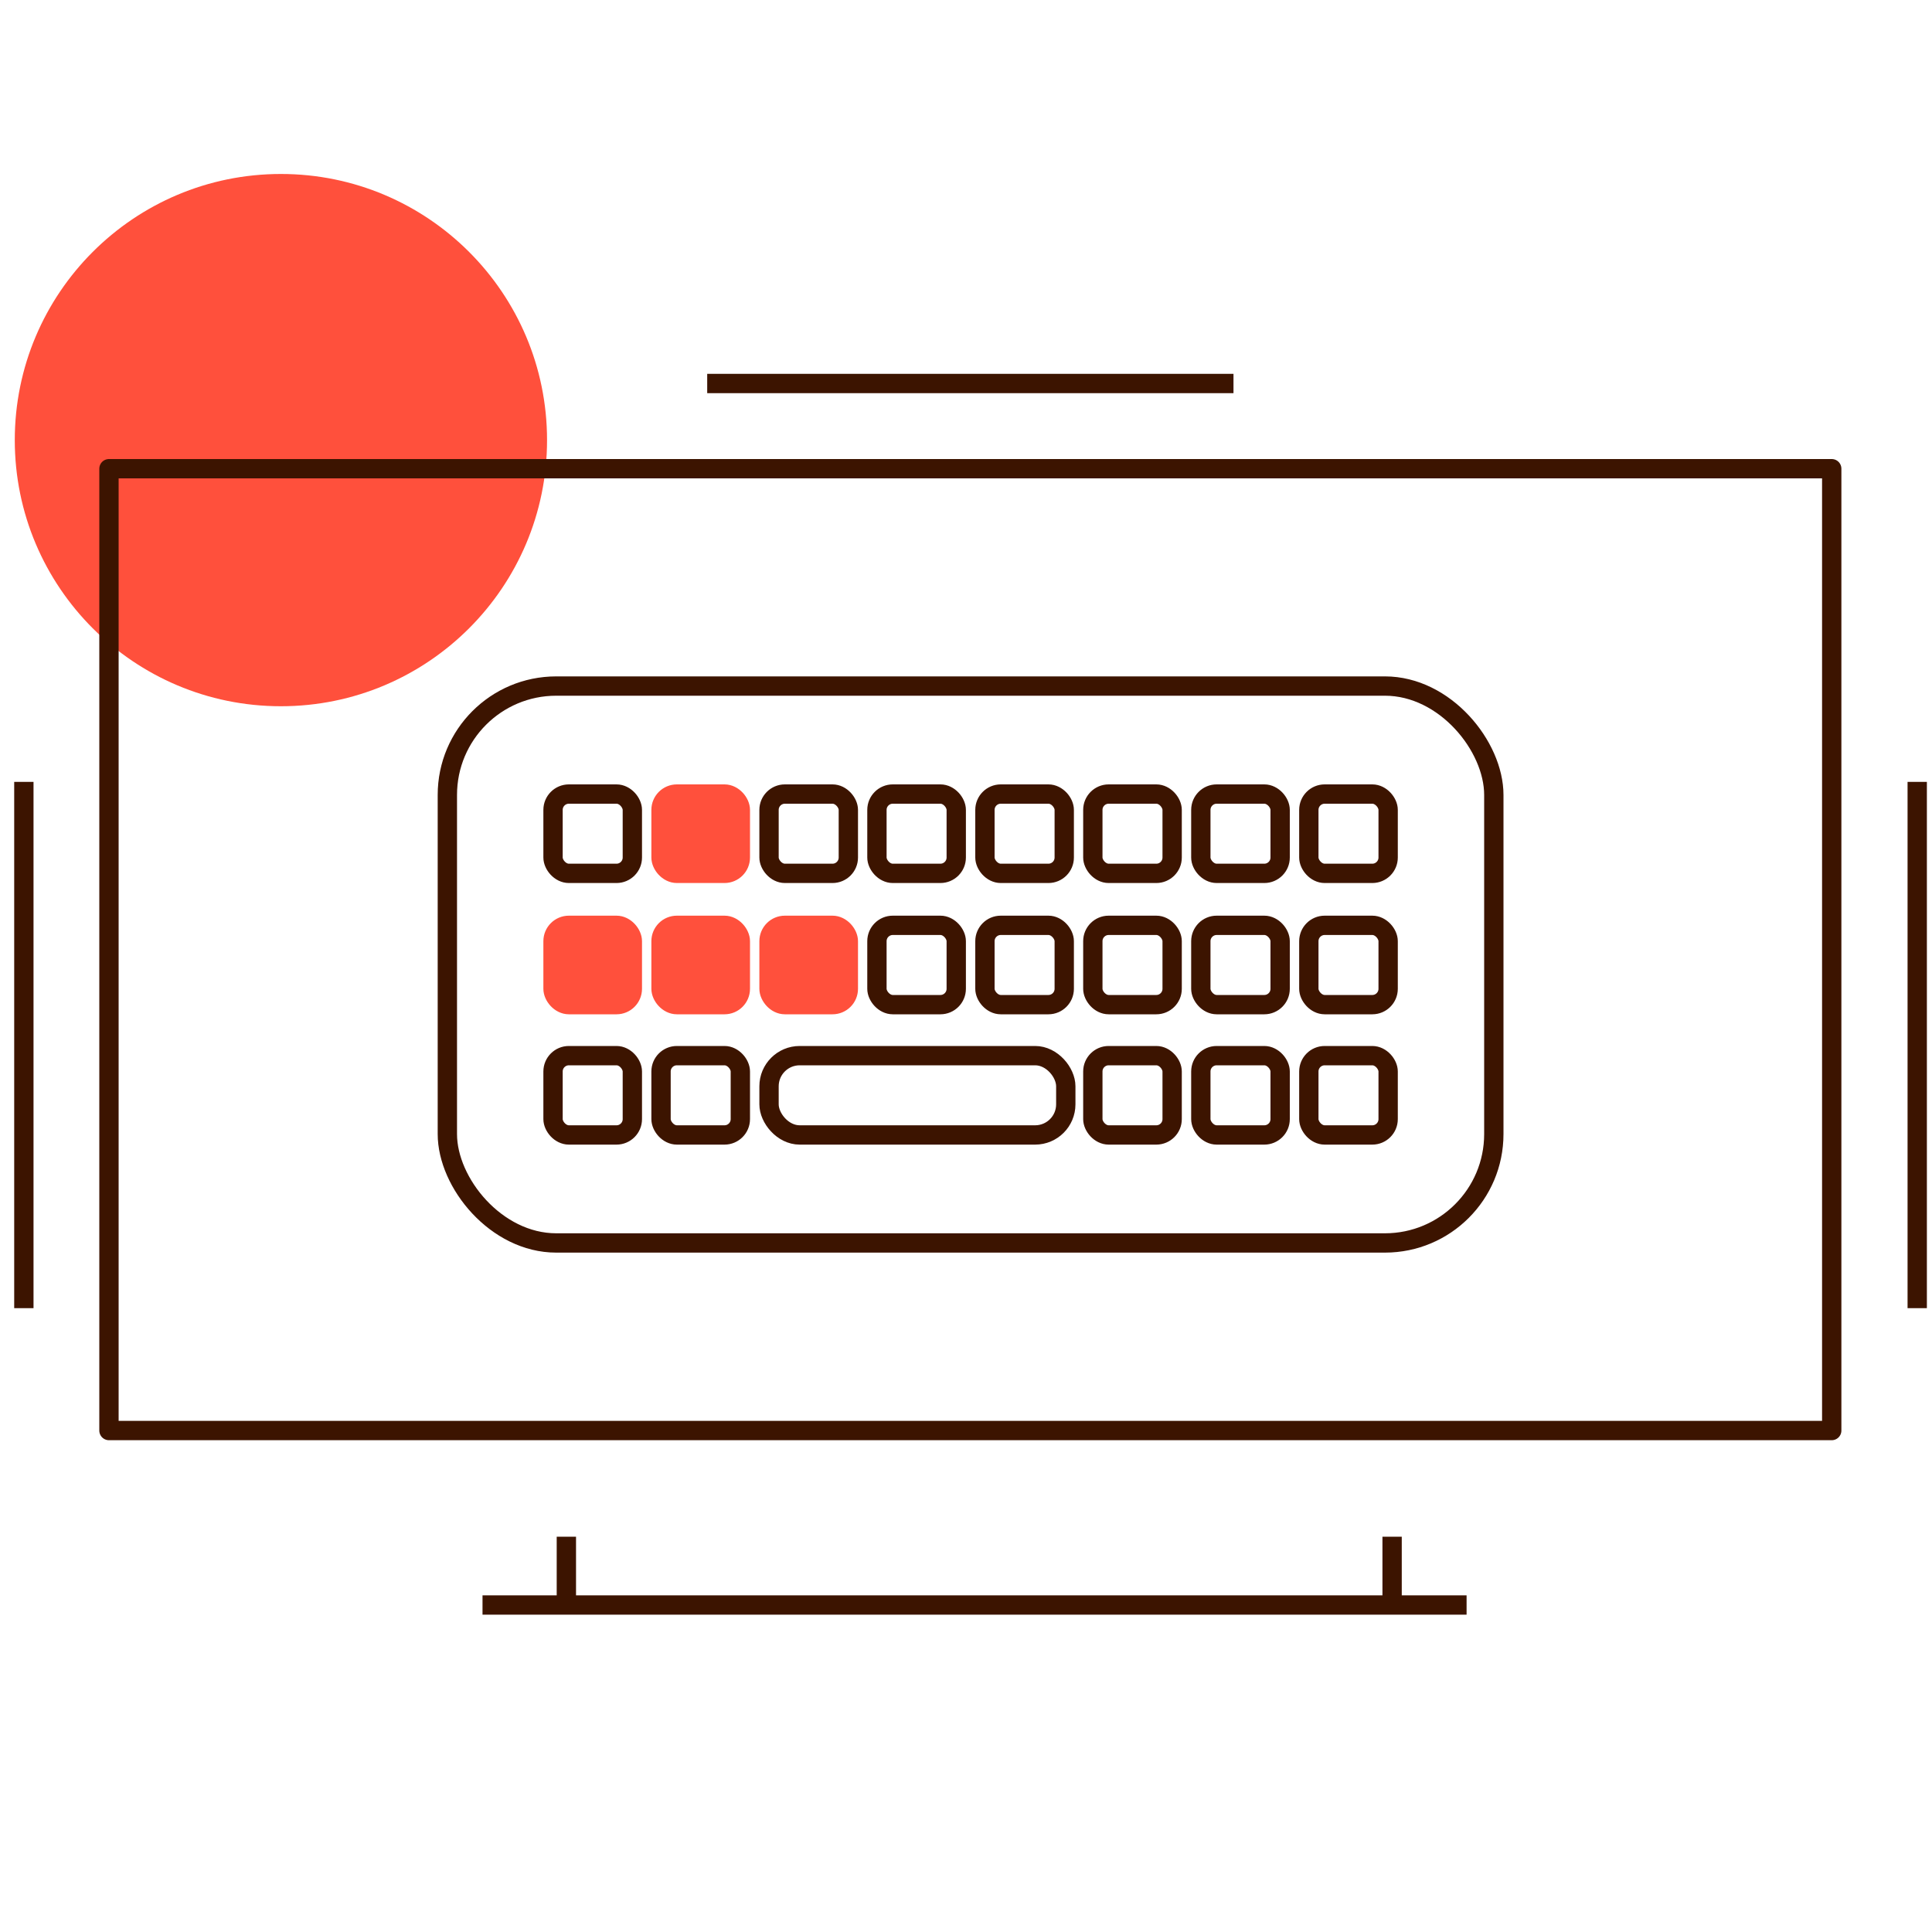
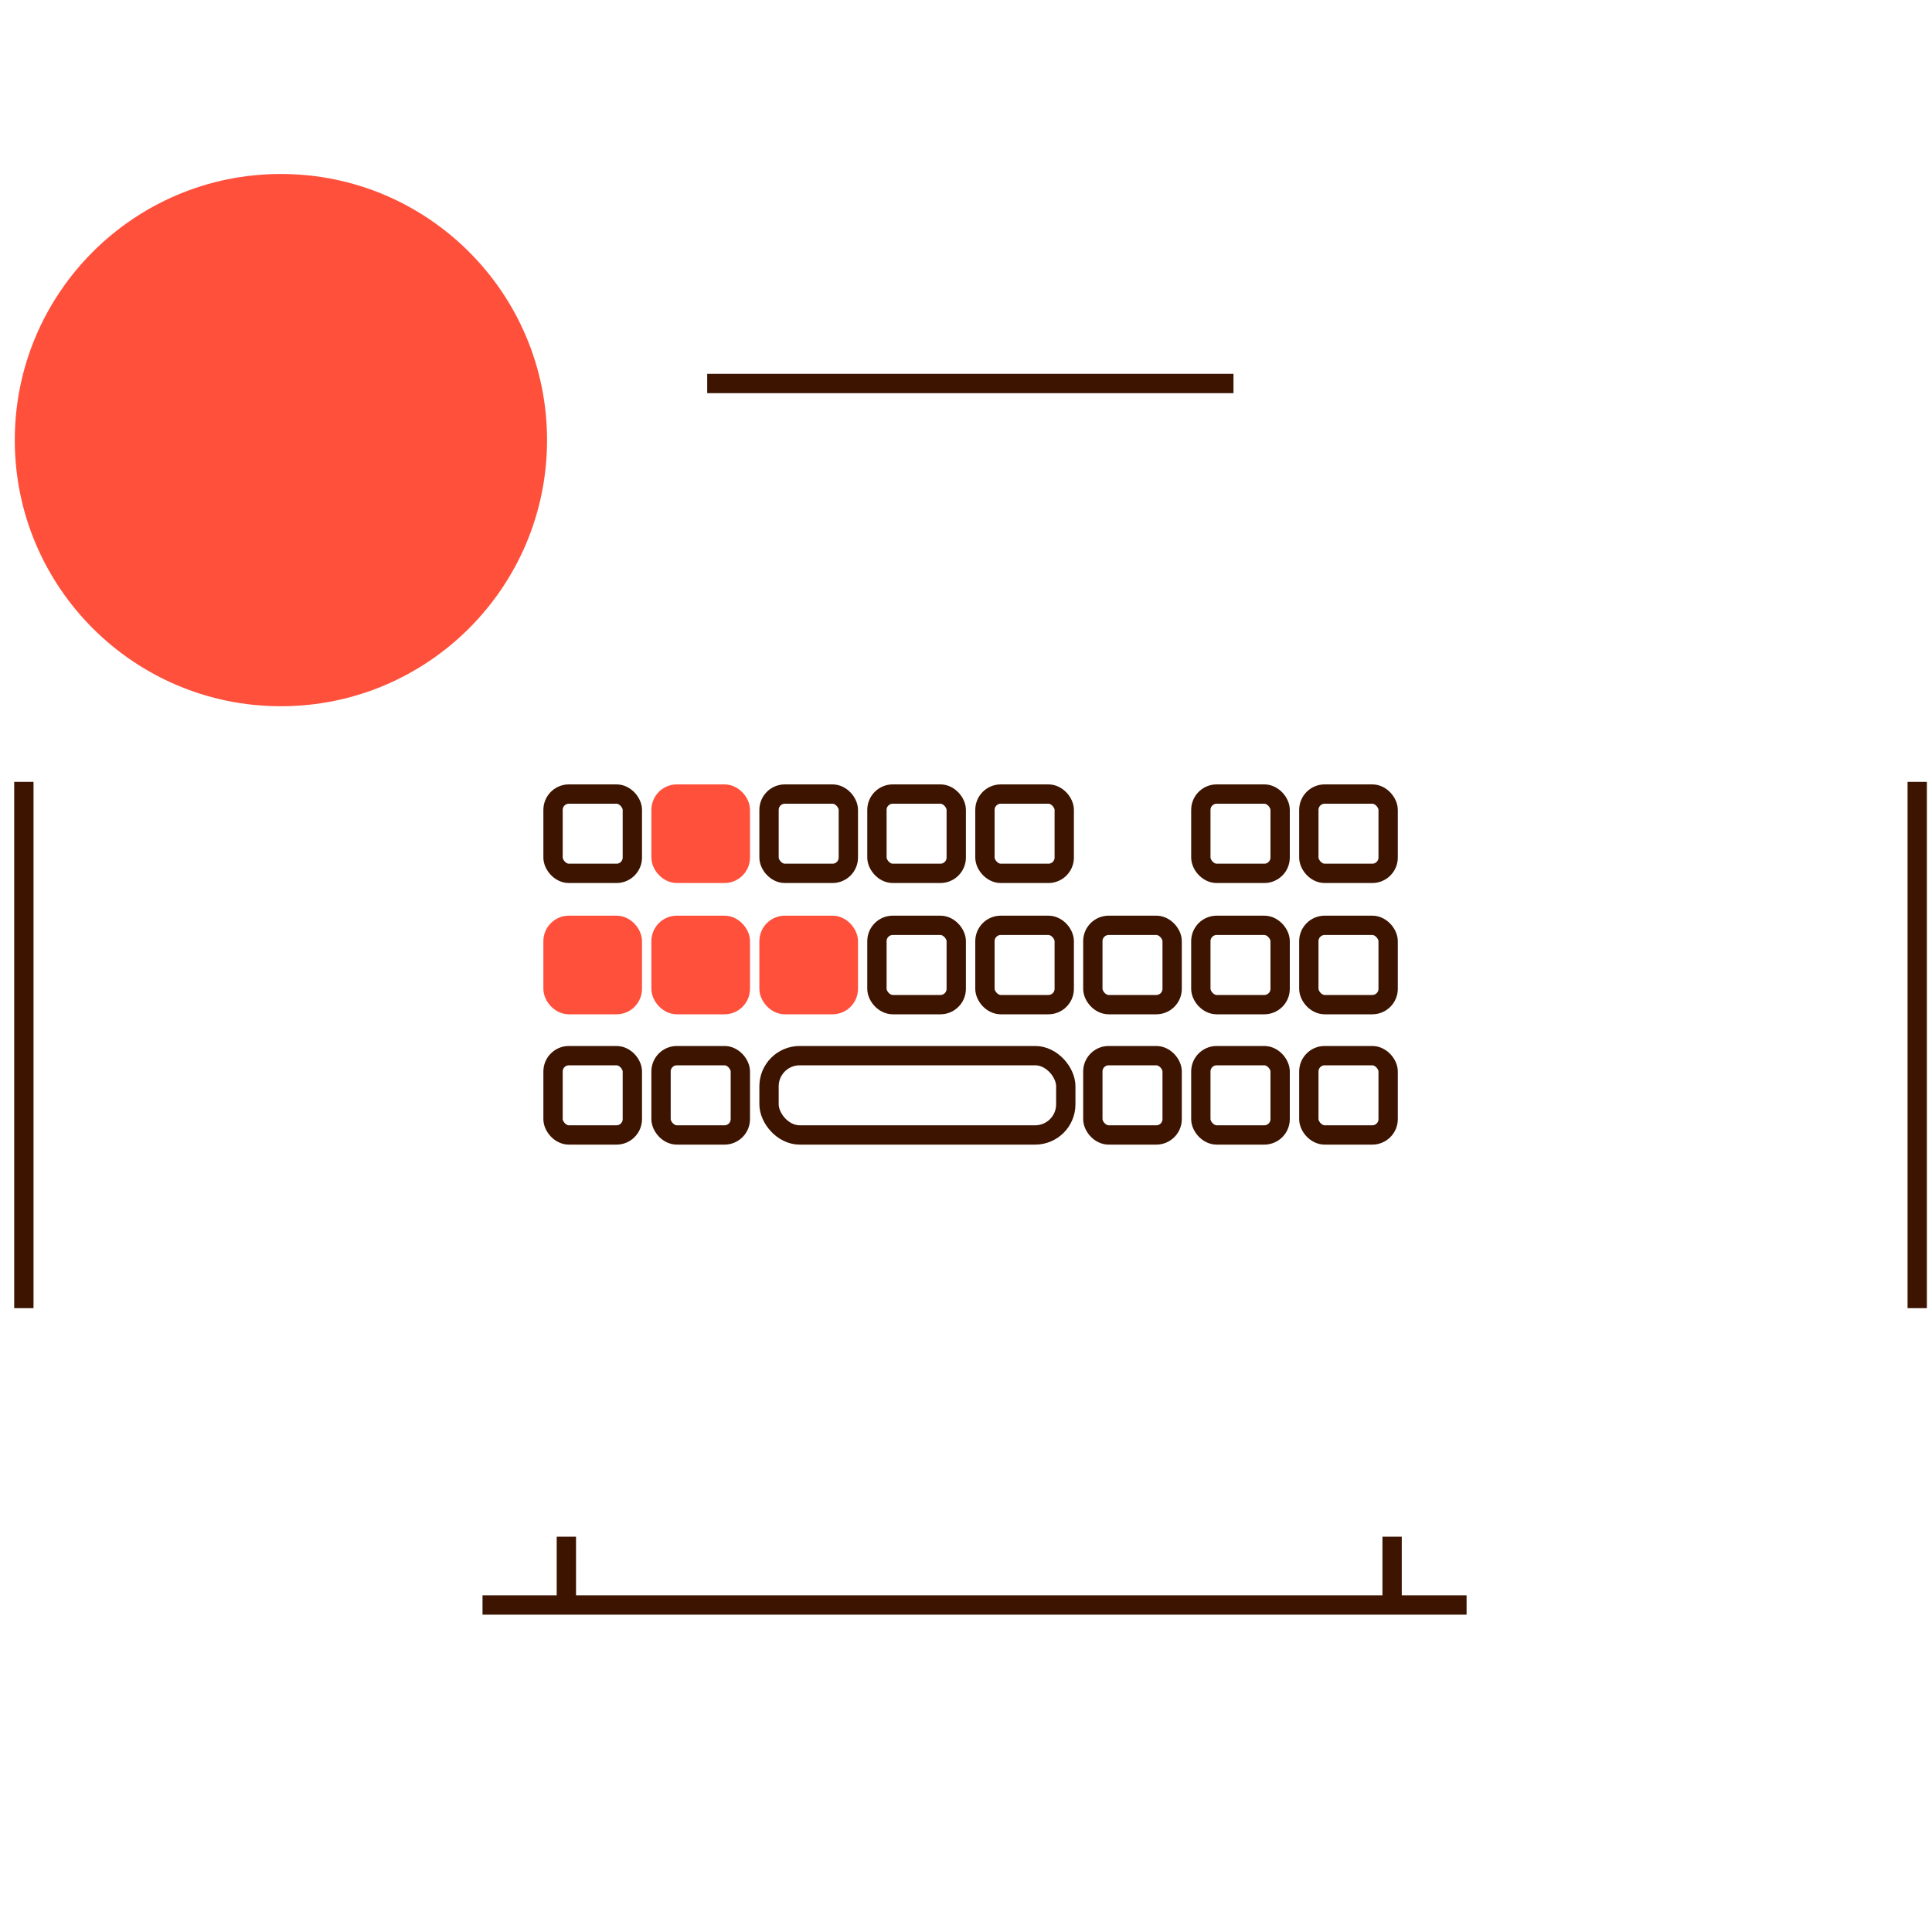
<svg xmlns="http://www.w3.org/2000/svg" id="Warstwa_1" data-name="Warstwa 1" viewBox="0 0 200 200">
  <defs>
    <style>.cls-1,.cls-3,.cls-4{fill:none;stroke:#3c1400;}.cls-1,.cls-3,.cls-4,.cls-5{stroke-width:2px;}.cls-2,.cls-5{fill:#ff503c;}.cls-3{stroke-linecap:round;stroke-linejoin:round;}.cls-4{stroke-miterlimit:10;}.cls-5{stroke:#ff503c;}</style>
  </defs>
  <line class="cls-1" x1="49.95" y1="166.15" x2="151.82" y2="166.15" />
  <circle class="cls-2" cx="29.08" cy="45.56" r="27.55" />
  <line class="cls-1" x1="58.63" y1="159.08" x2="58.63" y2="165.51" />
  <line class="cls-1" x1="144.11" y1="159.08" x2="144.11" y2="165.51" />
  <line class="cls-1" x1="198.47" y1="80.94" x2="198.47" y2="135.42" />
  <line class="cls-1" x1="73.21" y1="39.7" x2="127.69" y2="39.7" />
  <line class="cls-1" x1="2.47" y1="80.94" x2="2.47" y2="135.42" />
-   <rect class="cls-3" x="11.28" y="48.52" width="178.34" height="99.57" />
  <g id="Group_4263" data-name="Group 4263">
    <rect id="Rectangle_93" data-name="Rectangle 93" class="cls-4" x="57.25" y="82.2" width="8.21" height="8.21" rx="1.64" />
    <rect id="Rectangle_94" data-name="Rectangle 94" class="cls-4" x="57.25" y="109.28" width="8.21" height="8.21" rx="1.64" />
    <rect id="Rectangle_95" data-name="Rectangle 95" class="cls-5" x="57.25" y="95.79" width="8.21" height="8.21" rx="1.64" />
    <rect id="Rectangle_96" data-name="Rectangle 96" class="cls-5" x="68.43" y="82.2" width="8.21" height="8.21" rx="1.64" />
    <rect id="Rectangle_97" data-name="Rectangle 97" class="cls-4" x="68.43" y="109.28" width="8.21" height="8.21" rx="1.64" />
    <rect id="Rectangle_98" data-name="Rectangle 98" class="cls-5" x="68.43" y="95.79" width="8.21" height="8.21" rx="1.64" />
    <rect id="Rectangle_99" data-name="Rectangle 99" class="cls-4" x="79.61" y="82.2" width="8.21" height="8.21" rx="1.64" />
    <rect id="Rectangle_100" data-name="Rectangle 100" class="cls-4" x="79.61" y="109.28" width="30.72" height="8.21" rx="3.17" />
    <rect id="Rectangle_101" data-name="Rectangle 101" class="cls-5" x="79.61" y="95.79" width="8.21" height="8.21" rx="1.64" />
    <rect id="Rectangle_102" data-name="Rectangle 102" class="cls-4" x="90.78" y="82.2" width="8.21" height="8.21" rx="1.64" />
    <rect id="Rectangle_103" data-name="Rectangle 103" class="cls-4" x="90.78" y="95.79" width="8.21" height="8.21" rx="1.64" />
    <rect id="Rectangle_104" data-name="Rectangle 104" class="cls-4" x="101.96" y="82.2" width="8.21" height="8.21" rx="1.64" />
    <rect id="Rectangle_105" data-name="Rectangle 105" class="cls-4" x="101.96" y="95.79" width="8.21" height="8.21" rx="1.64" />
-     <rect id="Rectangle_106" data-name="Rectangle 106" class="cls-4" x="113.13" y="82.2" width="8.21" height="8.21" rx="1.64" />
    <rect id="Rectangle_107" data-name="Rectangle 107" class="cls-4" x="113.13" y="109.28" width="8.21" height="8.21" rx="1.64" />
    <rect id="Rectangle_108" data-name="Rectangle 108" class="cls-4" x="113.13" y="95.79" width="8.21" height="8.21" rx="1.64" />
    <rect id="Rectangle_109" data-name="Rectangle 109" class="cls-4" x="124.31" y="82.2" width="8.21" height="8.21" rx="1.64" />
    <rect id="Rectangle_110" data-name="Rectangle 110" class="cls-4" x="124.31" y="109.28" width="8.21" height="8.21" rx="1.64" />
    <rect id="Rectangle_111" data-name="Rectangle 111" class="cls-4" x="124.31" y="95.79" width="8.21" height="8.21" rx="1.64" />
    <rect id="Rectangle_112" data-name="Rectangle 112" class="cls-4" x="135.49" y="82.2" width="8.21" height="8.21" rx="1.64" />
    <rect id="Rectangle_113" data-name="Rectangle 113" class="cls-4" x="135.49" y="109.28" width="8.21" height="8.21" rx="1.64" />
    <rect id="Rectangle_114" data-name="Rectangle 114" class="cls-4" x="135.49" y="95.79" width="8.21" height="8.21" rx="1.64" />
-     <rect id="Rectangle_1115" data-name="Rectangle 1115" class="cls-4" x="46.31" y="71.02" width="108.33" height="57.65" rx="11.27" />
  </g>
</svg>